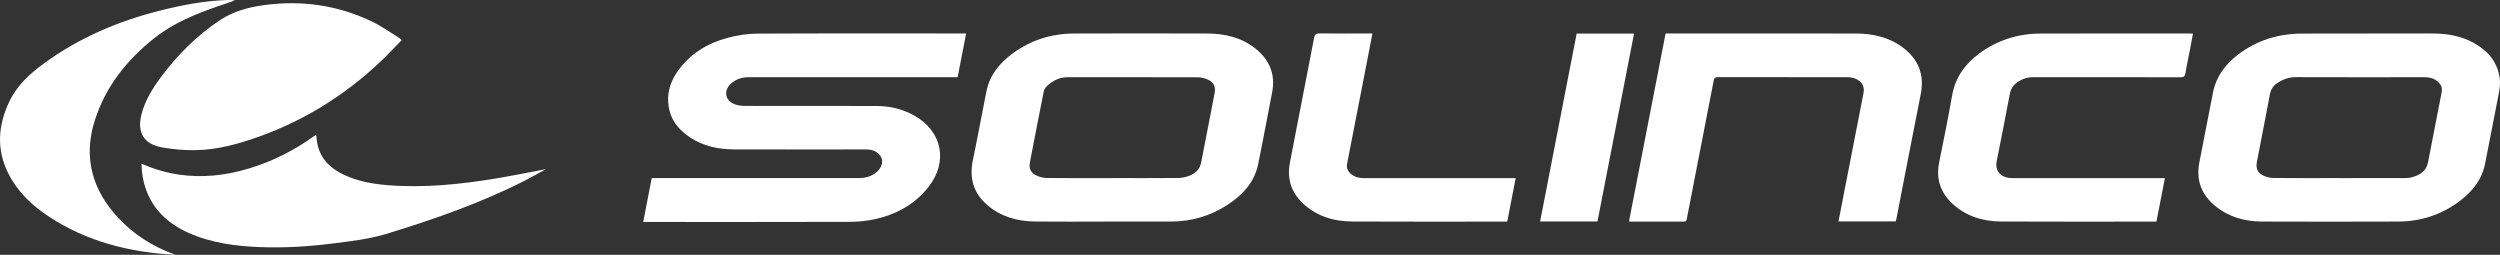
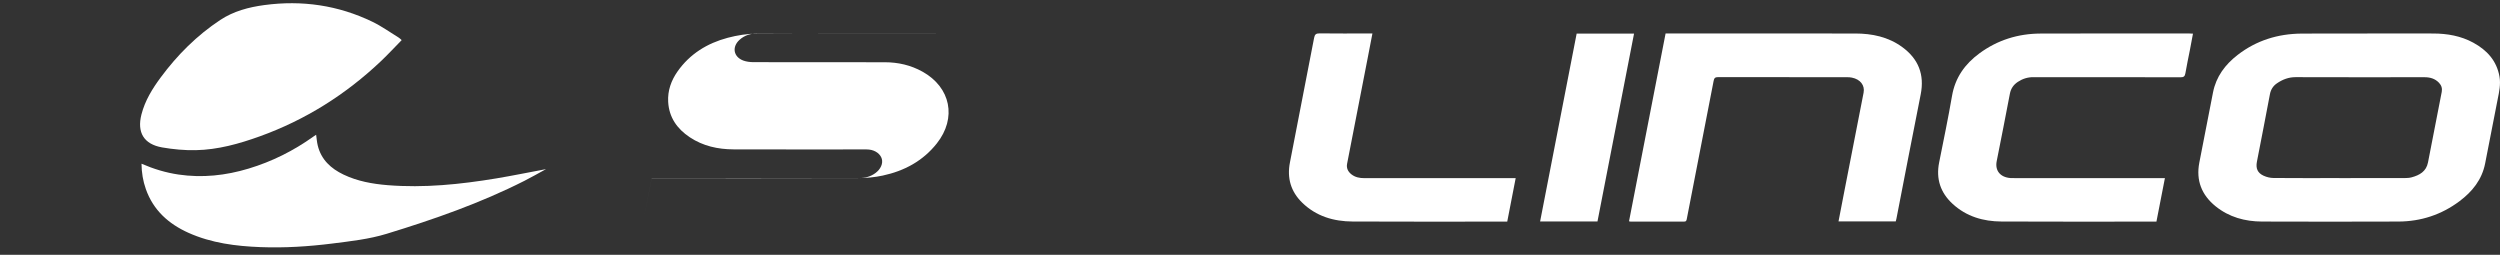
<svg xmlns="http://www.w3.org/2000/svg" id="Ebene_2" data-name="Ebene 2" viewBox="0 0 840.23 85.64">
  <rect x="0" y="0" width="840.23" height="85.64" fill="#333333" stroke="none" />
  <defs>
    <style> .cls-1 { fill: #fff; stroke-width: 0px; } </style>
  </defs>
  <g id="Ebene_1-2" data-name="Ebene 1">
    <g>
-       <path class="cls-1" d="m216.18,74.59c.97-5.01,1.9-9.81,2.86-14.74h1.56c22.71,0,45.43,0,68.14,0,2.02,0,3.87-.49,5.5-1.7,1.73-1.28,2.57-3.14,2.14-4.73-.44-1.64-2.16-2.92-4.28-3.15-.55-.06-1.12-.05-1.68-.05-14.64,0-29.27.03-43.91-.02-5.24-.02-10.24-1.12-14.68-4.07-4.25-2.83-6.97-6.66-7.26-11.9-.21-3.77,1.01-7.17,3.15-10.22,4.16-5.92,10-9.48,16.86-11.31,3.21-.85,6.61-1.39,9.92-1.4,22.95-.12,45.91-.06,68.86-.06h1.35c-.97,4.97-1.9,9.81-2.85,14.7h-1.65c-22.83,0-45.67,0-68.5,0-2.3,0-4.34.62-6.04,2.18-2.59,2.38-2,5.7,1.3,6.93,1.06.39,2.26.53,3.4.54,14.72.03,29.43.02,44.15.03,4.47,0,8.73.97,12.65,3.15,9.53,5.29,11.61,15.6,4.83,24.15-4.67,5.89-10.93,9.24-18.17,10.79-2.71.58-5.54.85-8.32.85-22.51.07-45.03.04-67.54.04h-1.79Z" />
-       <path class="cls-1" d="m371.05,74.47c-7.72,0-15.43.07-23.15-.02-5.94-.07-11.49-1.57-16.08-5.54-4.66-4.02-6.11-9.09-4.84-15.11,1.62-7.68,2.99-15.42,4.55-23.12,1.11-5.46,4.43-9.48,8.79-12.7,6.14-4.54,13.13-6.69,20.72-6.72,14.87-.06,29.74-.05,44.62,0,5.83.02,11.38,1.24,16.09,4.91,4.93,3.84,7.03,8.81,5.77,15.07-1.59,7.97-3.01,15.98-4.67,23.95-1.27,6.08-5.2,10.31-10.23,13.61-5.75,3.78-12.12,5.63-19.01,5.66-7.52.02-15.03,0-22.55,0Zm2.78-14.62c7.36,0,14.71.04,22.07-.03,1.29-.01,2.64-.29,3.84-.76,2.02-.78,3.52-2.15,3.96-4.43,1.49-7.75,3.01-15.5,4.51-23.25.42-2.18-.2-3.68-2.23-4.62-1.05-.49-2.29-.78-3.44-.78-14.59-.05-29.19-.03-43.78-.03-2.76,0-5.02,1.2-6.95,3.04-.52.49-.92,1.26-1.06,1.96-1.57,7.86-3.09,15.73-4.6,23.6-.39,2.03.22,3.46,2.07,4.37,1.07.52,2.34.89,3.53.9,7.36.08,14.71.04,22.07.04Z" />
+       <path class="cls-1" d="m216.18,74.59c.97-5.01,1.9-9.81,2.86-14.74h1.56c22.71,0,45.43,0,68.14,0,2.02,0,3.87-.49,5.5-1.7,1.73-1.28,2.57-3.14,2.14-4.73-.44-1.64-2.16-2.92-4.28-3.15-.55-.06-1.12-.05-1.68-.05-14.64,0-29.27.03-43.91-.02-5.24-.02-10.24-1.12-14.68-4.07-4.25-2.83-6.97-6.66-7.26-11.9-.21-3.77,1.01-7.17,3.15-10.22,4.16-5.92,10-9.48,16.86-11.31,3.21-.85,6.61-1.39,9.92-1.4,22.95-.12,45.91-.06,68.86-.06h1.35h-1.65c-22.83,0-45.67,0-68.5,0-2.3,0-4.34.62-6.04,2.18-2.59,2.38-2,5.7,1.3,6.93,1.06.39,2.26.53,3.4.54,14.72.03,29.43.02,44.15.03,4.47,0,8.73.97,12.65,3.15,9.53,5.29,11.61,15.6,4.83,24.15-4.67,5.89-10.93,9.24-18.17,10.79-2.71.58-5.54.85-8.32.85-22.51.07-45.03.04-67.54.04h-1.79Z" />
      <path class="cls-1" d="m795.66,11.25c7.4,0,14.79-.03,22.19.01,4.69.02,9.23.81,13.4,3.08,4.6,2.51,7.88,6.08,8.81,11.42.45,2.57-.11,5.08-.61,7.59-1.42,7.2-2.8,14.4-4.22,21.6-1.07,5.43-4.31,9.45-8.61,12.67-6.07,4.55-12.97,6.81-20.55,6.84-15.27.05-30.54.06-45.81,0-5.73-.02-11.09-1.47-15.63-5.14-4.68-3.79-6.61-8.68-5.46-14.65,1.52-7.87,3.07-15.73,4.6-23.59,1.04-5.34,4.09-9.38,8.28-12.62,6.29-4.87,13.51-7.1,21.41-7.17,7.39-.07,14.79-.01,22.19-.01Zm-9.45,48.61c7.32,0,14.64,0,21.95-.01.79,0,1.61-.05,2.37-.25,2.67-.73,4.91-1.97,5.5-5,1.54-7.91,3.08-15.81,4.62-23.72.23-1.19-.1-2.2-.93-3.07-1.33-1.4-3-1.86-4.88-1.86-14.44.01-28.87.03-43.31-.02-2.36,0-4.37.78-6.25,2.06-1.31.89-2.08,2.09-2.38,3.7-1.41,7.56-2.91,15.12-4.37,22.67-.43,2.23.21,3.76,2.26,4.7,1.02.47,2.21.75,3.33.76,7.36.07,14.71.03,22.07.03Z" />
      <path class="cls-1" d="m559.77,11.25h1.45c20.75,0,41.5-.02,62.26.01,5.7,0,11.14,1.12,15.85,4.56,5.43,3.97,7.53,9.24,6.2,15.92-2.77,13.88-5.43,27.78-8.14,41.68-.06.31-.15.62-.24.99h-19.24c.63-3.23,1.23-6.4,1.85-9.57,2.19-11.23,4.4-22.46,6.58-33.7.48-2.45-1.11-4.49-3.92-5.05-.51-.1-1.03-.14-1.55-.14-14.47,0-28.95,0-43.42-.03-1.02,0-1.34.32-1.52,1.3-2.97,15.43-6,30.84-8.99,46.26-.12.61-.19,1.01-.98,1.01-6-.03-12-.02-17.99-.02-.12,0-.23-.04-.47-.09,4.09-21.01,8.18-42,12.29-63.12Z" />
      <path class="cls-1" d="m135.01,13.47c-2.34,2.38-4.55,4.78-6.92,7.03-11.86,11.25-25.41,19.79-40.82,25.34-6.94,2.5-14.04,4.48-21.45,4.63-3.77.08-7.6-.28-11.31-.92-6.16-1.07-8.53-5.03-6.97-11.09,1.19-4.64,3.66-8.65,6.48-12.45,5.58-7.54,12.14-14.09,19.99-19.29,4.51-2.98,9.6-4.31,14.85-5.02,12.63-1.69,24.79.05,36.29,5.61,3.11,1.5,5.95,3.55,8.91,5.37.3.18.53.45.95.81Z" />
      <path class="cls-1" d="m727.61,59.86c-.96,4.92-1.89,9.72-2.85,14.62-.41,0-.76,0-1.11,0-16.99,0-33.99.06-50.98-.03-6.12-.03-11.79-1.68-16.41-5.93-4.08-3.75-5.63-8.38-4.54-13.87,1.49-7.47,3.05-14.93,4.34-22.43,1.06-6.14,4.34-10.71,9.21-14.29,6.09-4.48,13-6.62,20.51-6.65,16.71-.07,33.43-.02,50.14-.02.31,0,.63.03,1.12.05-.35,1.89-.69,3.71-1.04,5.53-.5,2.58-1.07,5.16-1.5,7.75-.18,1.08-.57,1.39-1.68,1.39-12.67-.05-25.35-.03-38.02-.03-3.8,0-7.6.02-11.4-.01-1.91-.02-3.62.53-5.19,1.56-1.46.96-2.37,2.23-2.71,4.03-1.42,7.56-2.94,15.11-4.43,22.66-.62,3.16,1.2,5.39,4.62,5.65.44.03.88.02,1.32.02,16.35,0,32.71,0,49.06,0h1.54Z" />
      <path class="cls-1" d="m47.56,55.02c4.11,1.79,8.19,3.01,12.43,3.64,8.02,1.18,15.86.33,23.57-2,7.87-2.37,15.12-6,21.8-10.78.28-.2.57-.38.89-.59.18,1.26.26,2.46.54,3.6,1.16,4.76,4.4,7.74,8.66,9.78,4.68,2.24,9.71,3.14,14.83,3.56,12.27.99,24.42-.27,36.51-2.27,5.47-.91,10.9-2.03,16.72-3.12-2.6,1.42-4.88,2.73-7.23,3.92-14.83,7.51-30.45,12.96-46.31,17.81-5.96,1.82-12.11,2.49-18.25,3.27-8.02,1.01-16.08,1.52-24.16,1.21-8.3-.32-16.49-1.35-24.18-4.79-6.72-3.01-11.87-7.61-14.37-14.74-.95-2.69-1.41-5.47-1.45-8.49Z" />
-       <path class="cls-1" d="m58.94,85.64c-15.27-.81-29.69-4.39-42.57-12.88-5.65-3.72-10.46-8.3-13.55-14.42-4.09-8.09-3.49-16.16.31-24.18,2.6-5.49,6.94-9.42,11.71-12.9C26.61,12.68,39.75,7.08,53.83,3.55,61.33,1.66,68.88.23,76.63,0c.75-.02,1.5,0,2.29.18-1.91.65-3.82,1.28-5.72,1.94-7.65,2.64-15.11,5.73-21.5,10.82-9.21,7.35-16.33,16.34-19.89,27.69-3.88,12.38-.78,23.29,8,32.67,5.17,5.52,11.4,9.45,18.48,12.08.21.08.43.17.64.25Z" />
      <path class="cls-1" d="m509.41,59.86c-.96,4.91-1.88,9.68-2.84,14.62h-1.26c-16.91,0-33.82.06-50.72-.03-6.37-.03-12.25-1.76-16.95-6.35-3.8-3.71-5.12-8.24-4.11-13.46,2.72-13.97,5.45-27.94,8.13-41.91.22-1.16.64-1.52,1.84-1.51,5.44.07,10.87.03,16.31.03.43,0,.86,0,1.45,0-.52,2.67-1,5.21-1.49,7.74-2.34,12.01-4.69,24.02-7.02,36.04-.29,1.48.31,2.67,1.46,3.57,1.25.98,2.71,1.27,4.28,1.27,16.47-.01,32.94,0,49.41,0,.47,0,.94,0,1.54,0Z" />
      <path class="cls-1" d="m536.9,74.43h-19.28c4.1-21.09,8.19-42.11,12.28-63.14h19.29c-4.11,21.09-8.2,42.11-12.29,63.14Z" />
    </g>
  </g>
</svg>